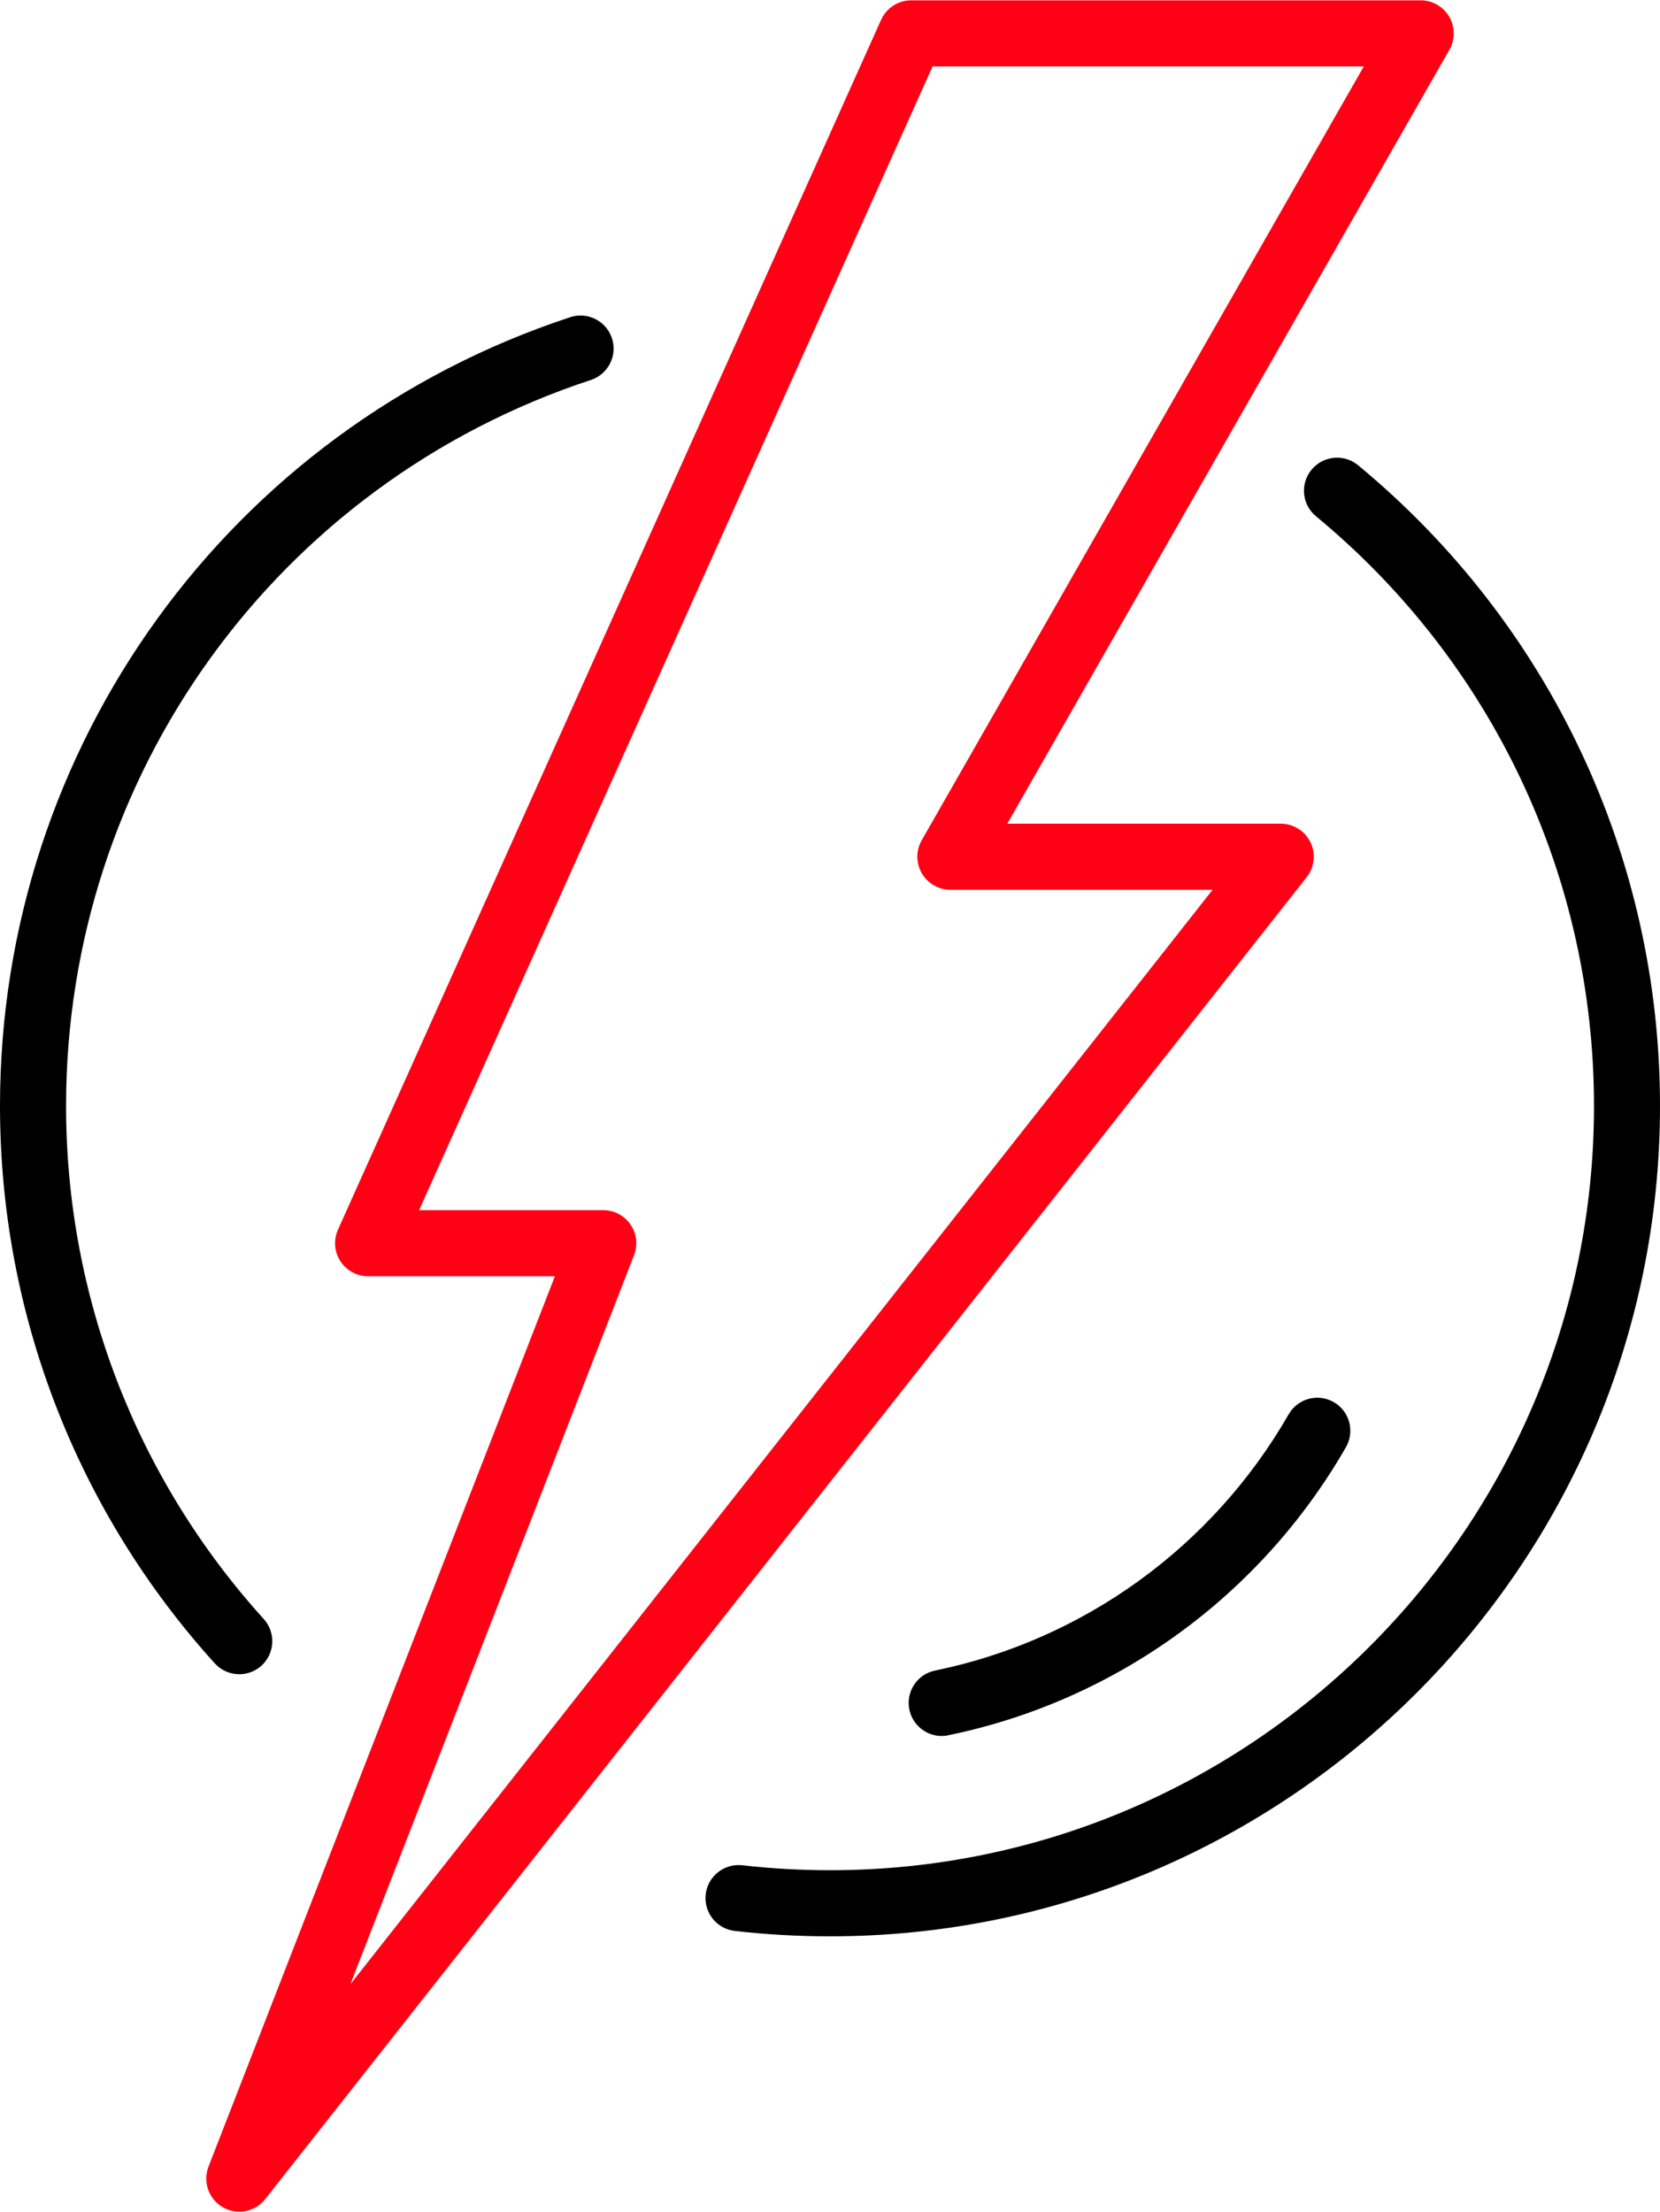
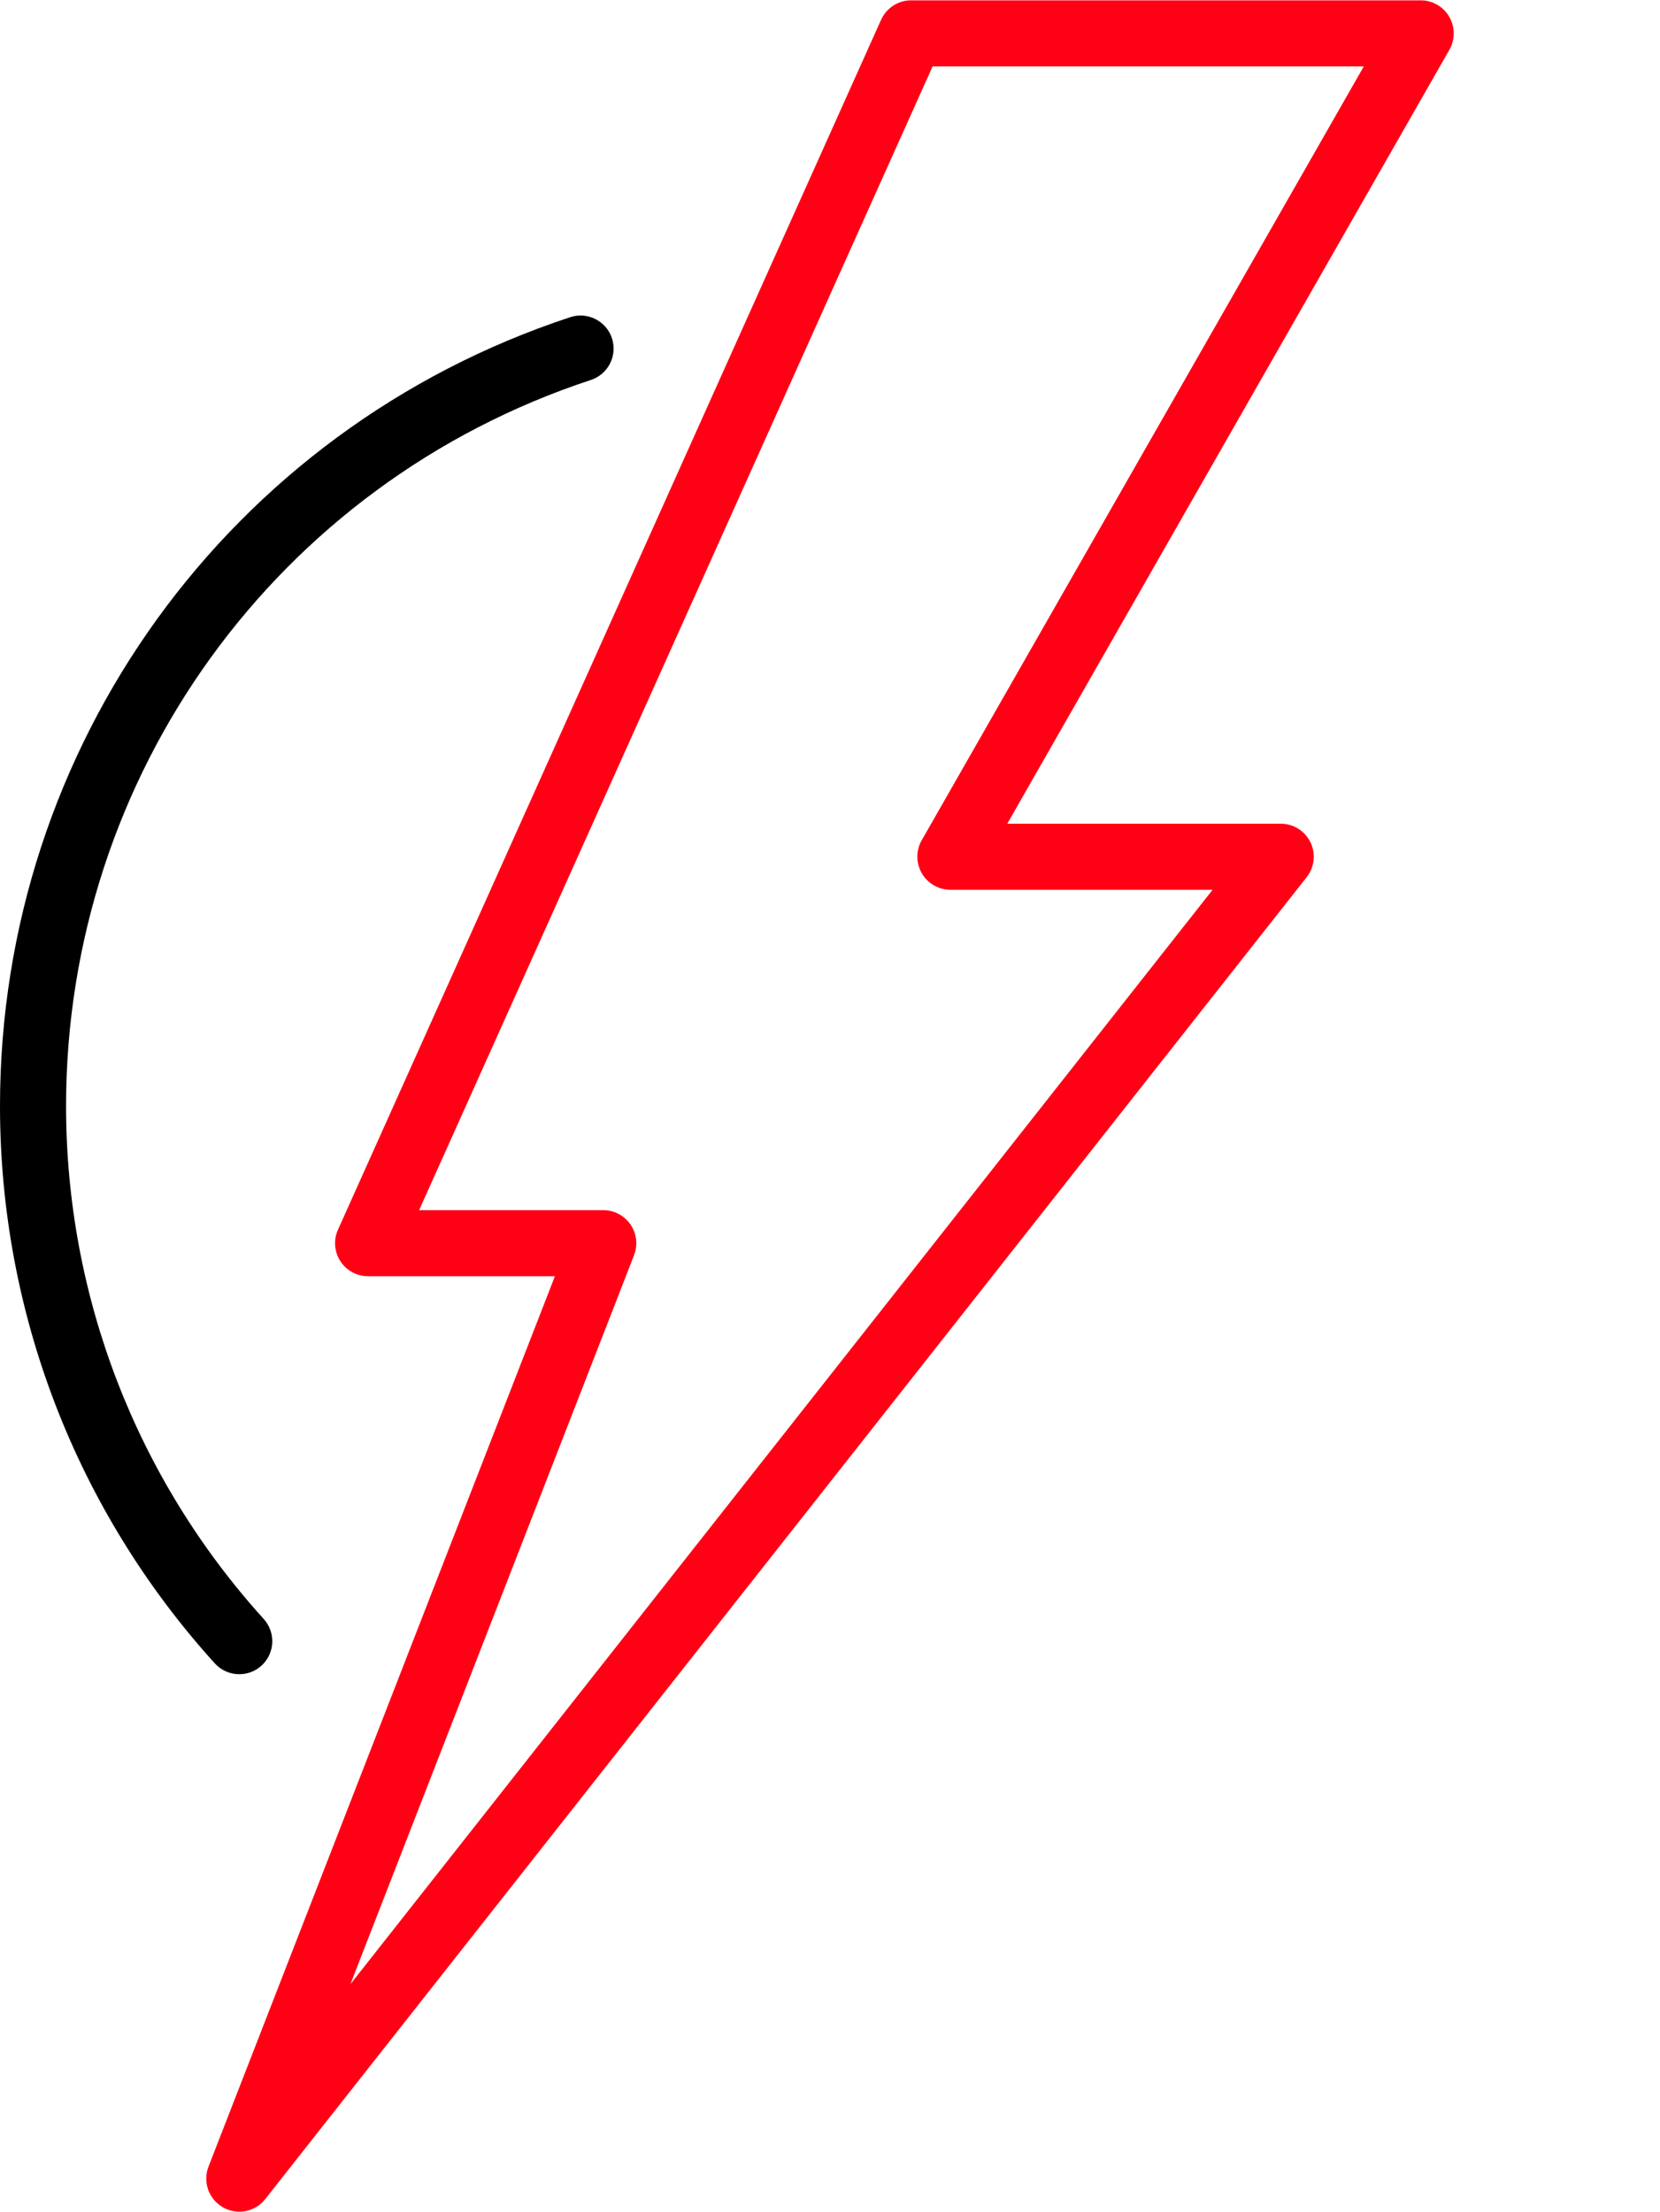
<svg xmlns="http://www.w3.org/2000/svg" version="1.1" id="ico_x5F_oszczednosci" x="0px" y="0px" viewBox="0 0 250 333" style="enable-background:new 0 0 250 333;" xml:space="preserve">
  <style type="text/css">
	.st0{fill:#FF0015;}
</style>
  <g>
    <g>
      <path d="M36.04,252.04c-1.36,0-2.71-0.55-3.69-1.63C11.49,227.39,0,197.59,0,166.5C0,112.38,34.51,64.66,85.88,47.75    c2.6-0.86,5.42,0.56,6.28,3.17c0.86,2.61-0.56,5.42-3.17,6.28C41.71,72.76,9.95,116.69,9.95,166.5    c0,28.61,10.57,56.04,29.77,77.23c1.84,2.04,1.69,5.18-0.35,7.03C38.42,251.62,37.23,252.04,36.04,252.04z" />
    </g>
    <g>
-       <path d="M125,291.5c-4.77,0-9.6-0.27-14.34-0.81c-2.73-0.31-4.69-2.78-4.38-5.51c0.31-2.73,2.79-4.68,5.51-4.38    c4.37,0.5,8.82,0.75,13.22,0.75c63.44,0,115.05-51.61,115.05-115.05c0-34.46-15.26-66.82-41.87-88.78    c-2.12-1.75-2.42-4.88-0.67-7.01c1.75-2.12,4.89-2.42,7.01-0.67C233.42,93.9,250,129.06,250,166.5    C250,235.43,193.93,291.5,125,291.5z" />
-     </g>
+       </g>
    <g>
-       <path d="M141.82,261.34c-2.31,0-4.38-1.62-4.87-3.98c-0.55-2.69,1.18-5.32,3.87-5.87c22.4-4.6,41.81-18.65,53.26-38.58    c1.37-2.38,4.41-3.2,6.79-1.83c2.38,1.37,3.2,4.41,1.83,6.79c-12.87,22.39-34.7,38.19-59.89,43.36    C142.49,261.31,142.15,261.34,141.82,261.34z" />
-     </g>
+       </g>
    <g>
      <path class="st0" d="M36.04,332.95c-0.84,0-1.69-0.21-2.47-0.66c-2.14-1.22-3.06-3.83-2.17-6.12l52.17-134.04H55.44    c-1.69,0-3.26-0.85-4.18-2.27c-0.92-1.42-1.05-3.2-0.36-4.74L132.69,2.99c0.8-1.79,2.58-2.94,4.54-2.94h76.73    c1.77,0,3.41,0.94,4.3,2.48c0.89,1.53,0.9,3.43,0.02,4.97L151.7,124h41.18c1.91,0,3.64,1.09,4.48,2.8    c0.83,1.71,0.61,3.76-0.57,5.25l-156.84,199C38.98,332.29,37.52,332.95,36.04,332.95z M63.12,182.18h27.73    c1.64,0,3.18,0.81,4.11,2.17c0.93,1.36,1.12,3.08,0.53,4.61L52.77,298.71l129.85-164.76h-39.49c-1.77,0-3.41-0.94-4.3-2.48    c-0.89-1.53-0.9-3.42-0.02-4.97L205.39,10h-64.94L63.12,182.18z" />
    </g>
  </g>
</svg>